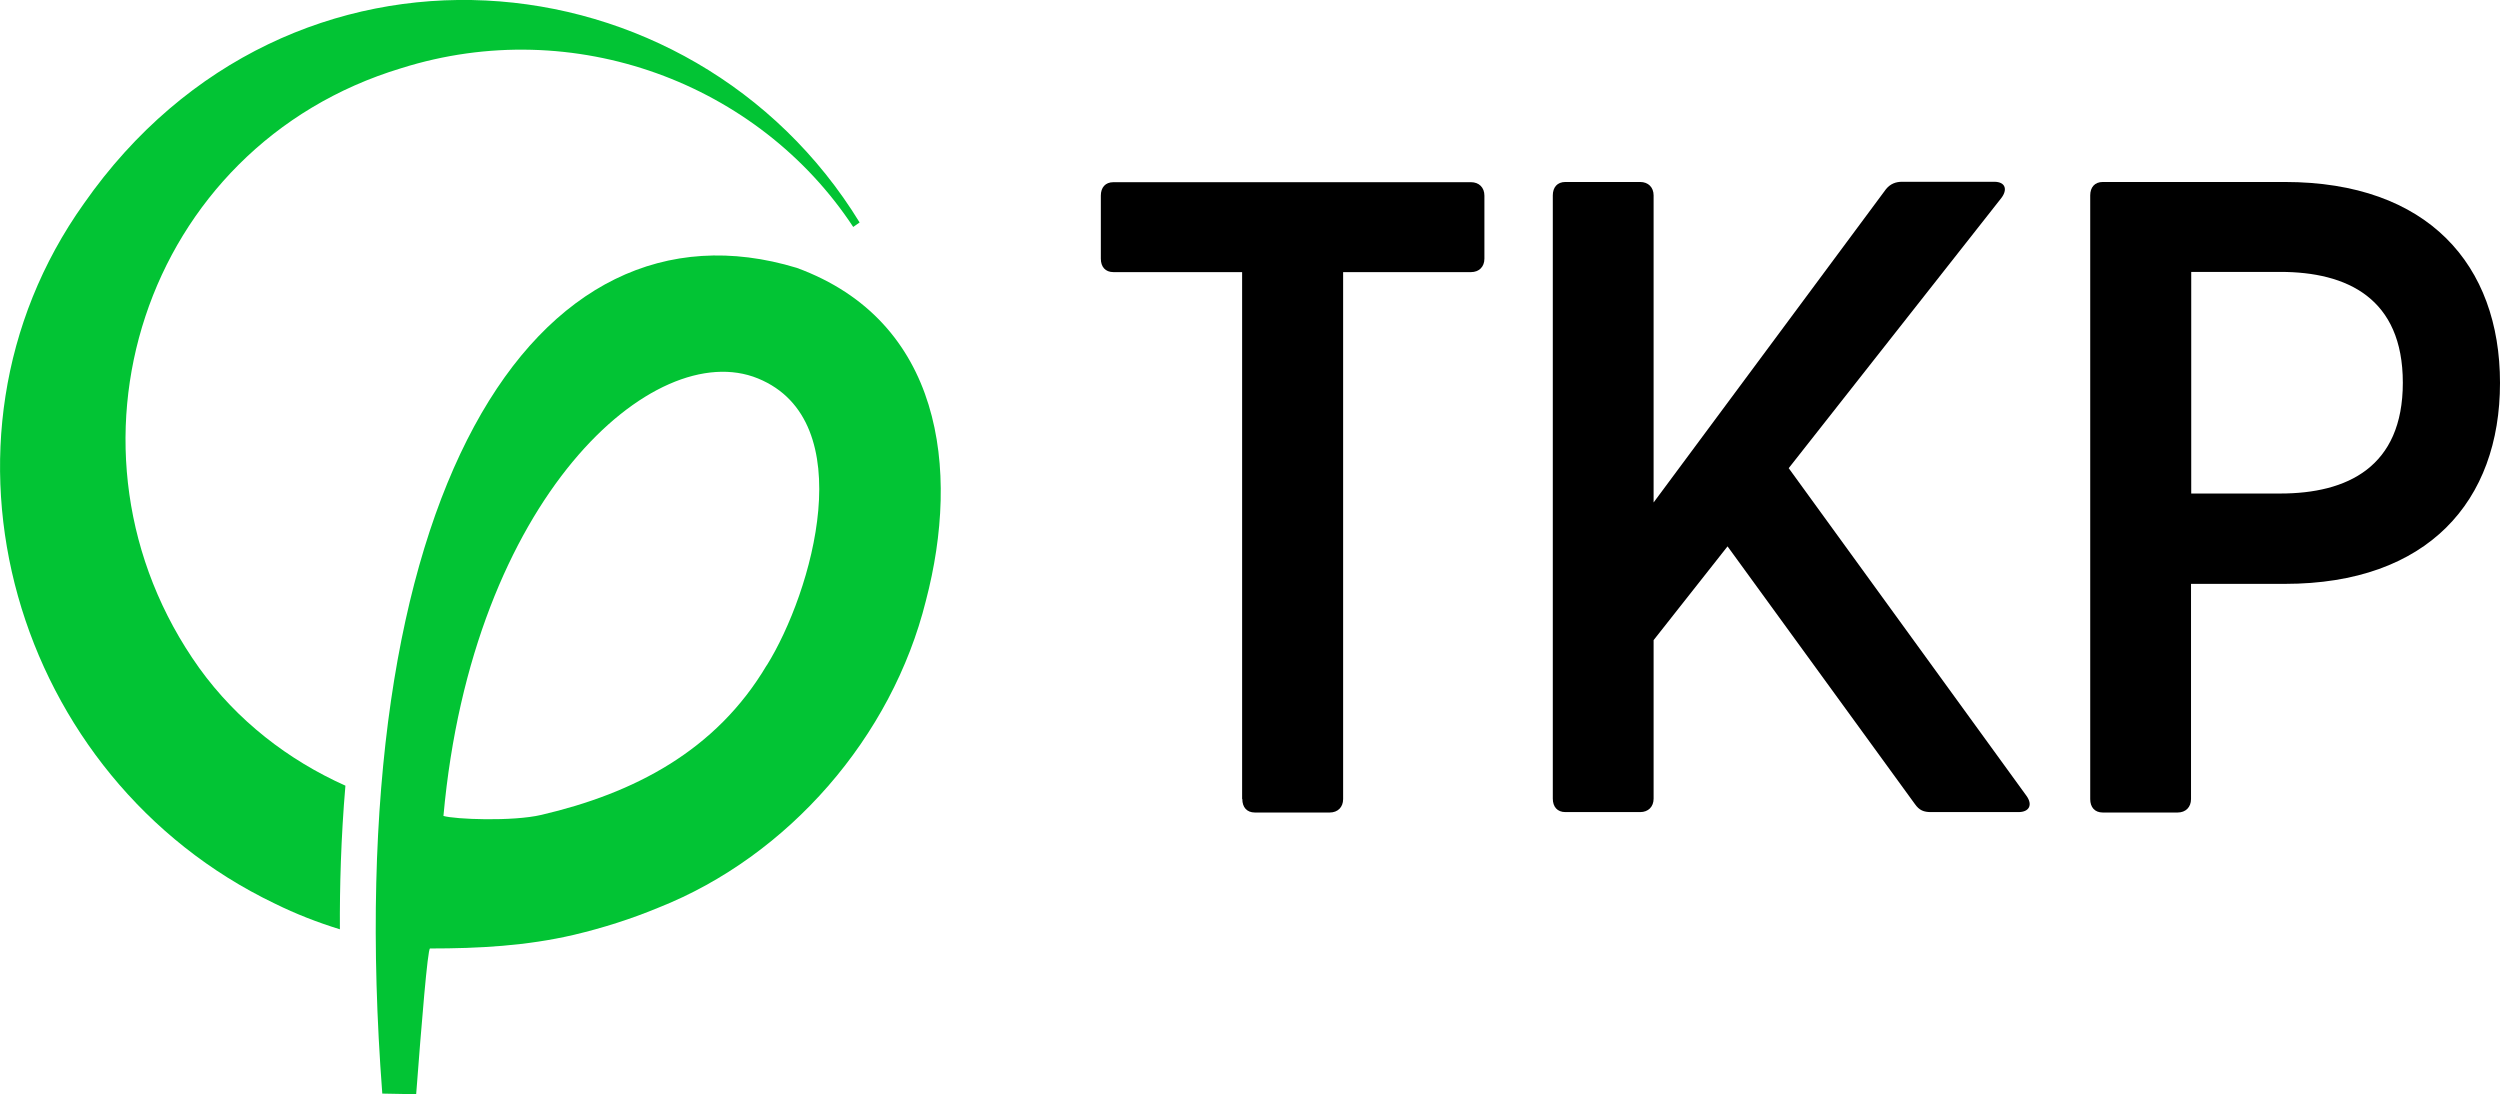
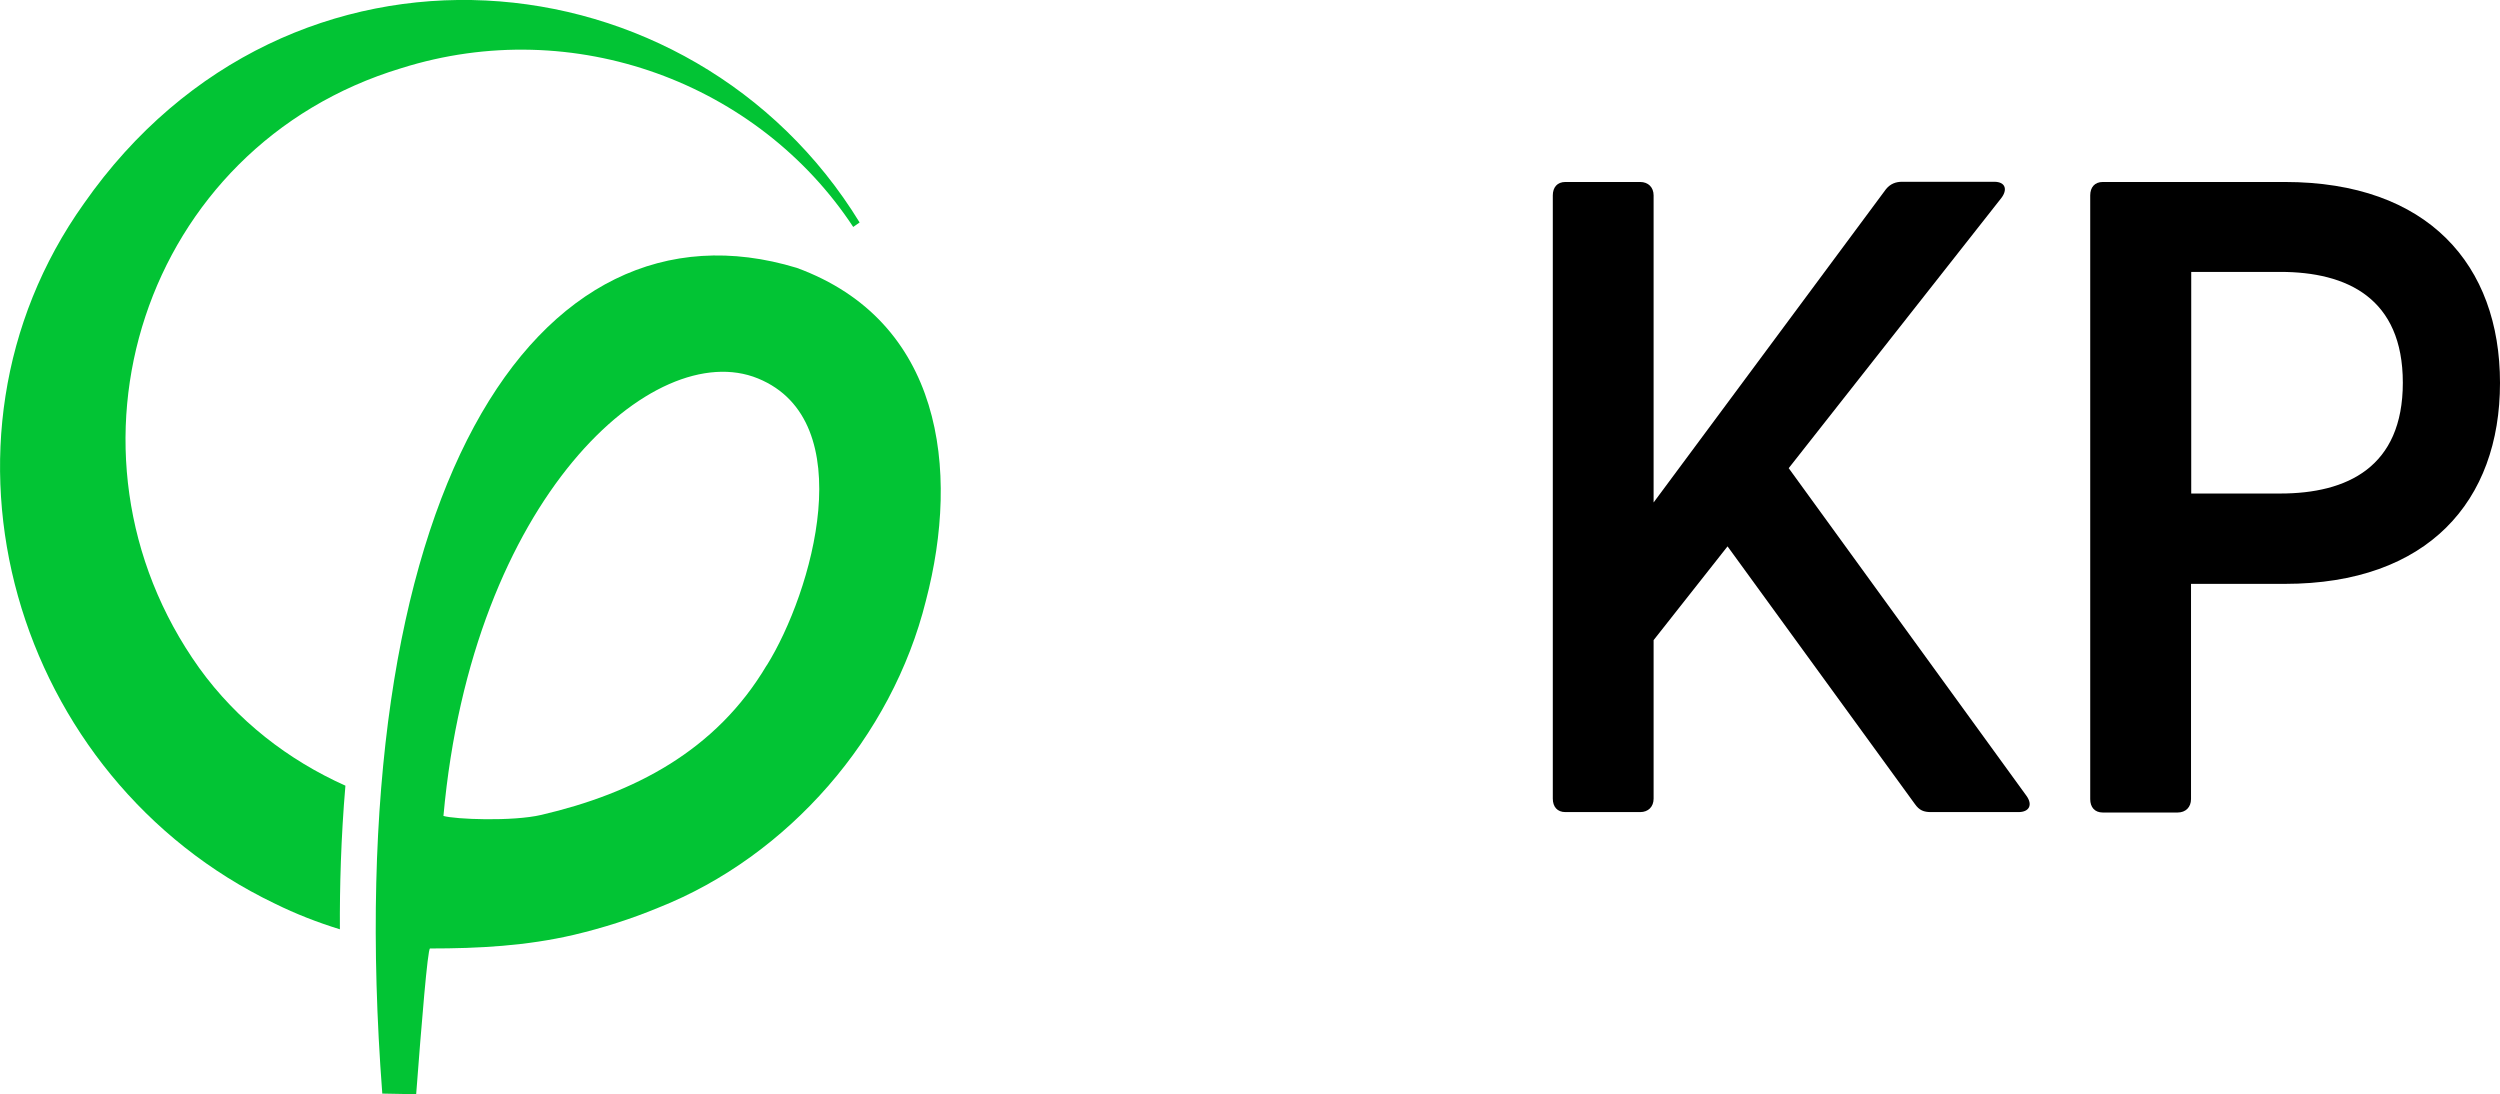
<svg xmlns="http://www.w3.org/2000/svg" id="Vrstva_2" viewBox="0 0 117.32 51.35">
  <defs>
    <style>.cls-1{fill:#02c434;}</style>
  </defs>
  <g id="Vrstva_7">
    <g>
      <g>
-         <path d="M58.29,37.49V12.77h-6.04c-.38,0-.59-.25-.59-.63v-2.96c0-.38,.21-.63,.59-.63h16.78c.38,0,.63,.25,.63,.63v2.96c0,.38-.25,.63-.63,.63h-6v24.73c0,.38-.25,.63-.63,.63h-3.51c-.38,0-.59-.25-.59-.63Z" />
        <path d="M72.87,37.49V9.17c0-.38,.21-.63,.59-.63h3.51c.38,0,.63,.25,.63,.63v14.41l10.91-14.71c.21-.25,.46-.34,.76-.34h4.31c.55,0,.63,.38,.34,.76l-9.98,12.68,11.16,15.38c.3,.42,.13,.76-.38,.76h-4.1c-.34,0-.55-.08-.76-.38l-8.79-12.09-3.47,4.4v7.44c0,.38-.25,.63-.63,.63h-3.51c-.38,0-.59-.25-.59-.63Z" />
        <path d="M98.09,37.49V9.17c0-.38,.21-.63,.59-.63h8.54c6.72,0,10.1,3.89,10.1,9.43s-3.38,9.43-10.1,9.43h-4.4v10.1c0,.38-.25,.63-.63,.63h-3.51c-.38,0-.59-.25-.59-.63Zm8.92-14.33c3.13,0,5.75-1.23,5.75-5.2s-2.62-5.2-5.75-5.2h-4.18v10.4h4.18Z" />
      </g>
      <g>
        <path class="cls-1" d="M3.94,9.55C-4.03,20.74,.67,36.54,12.89,42.4c.99,.49,2.02,.89,3.06,1.21-.01-1.99,.05-4.29,.26-6.74-2.68-1.2-5.08-3.05-6.86-5.52C2.11,21.21,6.69,6.87,18.83,3.2c8.12-2.56,16.77,.71,21.21,7.45l.3-.21C32.48-2.39,13.56-4.21,3.94,9.55Z" />
        <path class="cls-1" d="M37.39,12.57c-12.29-3.73-21.59,10.64-19.45,38.75l1.59,.03c.25-3.29,.54-6.84,.65-6.84,2.29,0,4.52-.12,6.75-.64,1.35-.32,2.68-.74,3.98-1.28,6.08-2.41,10.95-8,12.54-14.4,1.62-6.18,.74-13.13-6.06-15.62Zm-1.41,18.65c-2.38,4.02-6.24,6.01-10.57,7.02-1.36,.32-4.07,.21-4.6,.05,1.35-14.95,9.89-22.52,14.76-20.53,4.86,1.99,2.55,10.03,.41,13.47Z" />
      </g>
    </g>
  </g>
</svg>